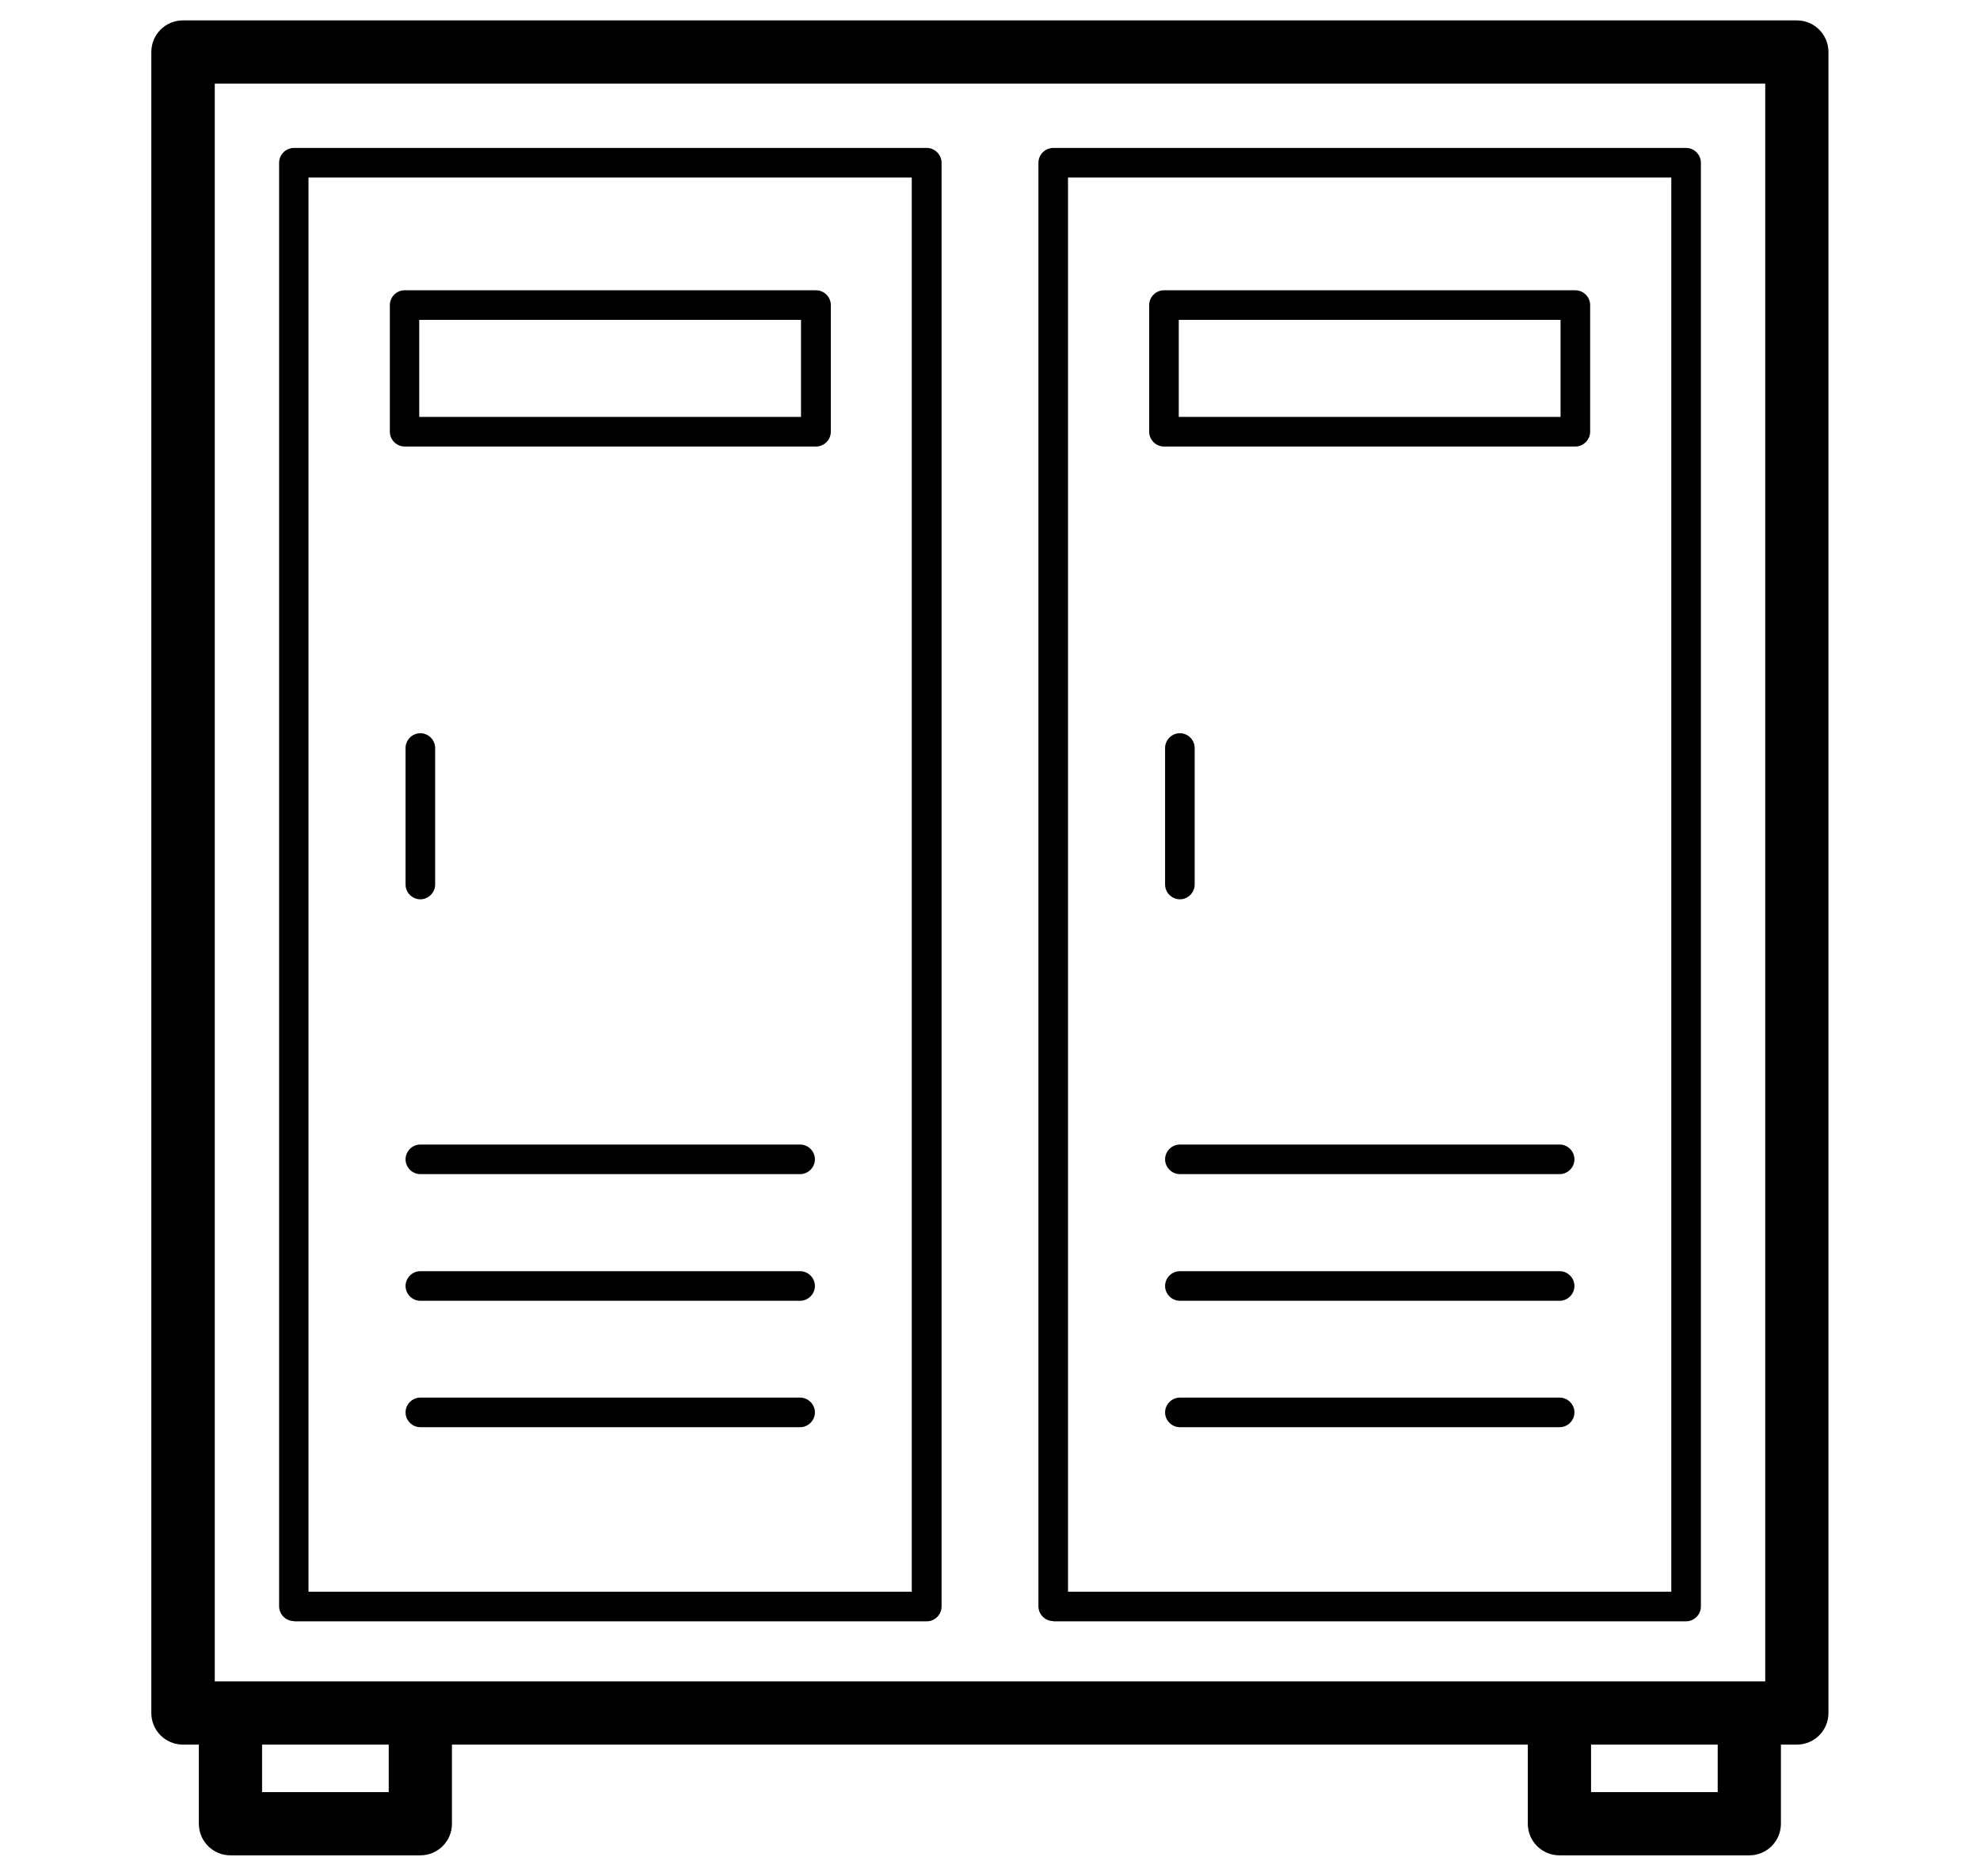
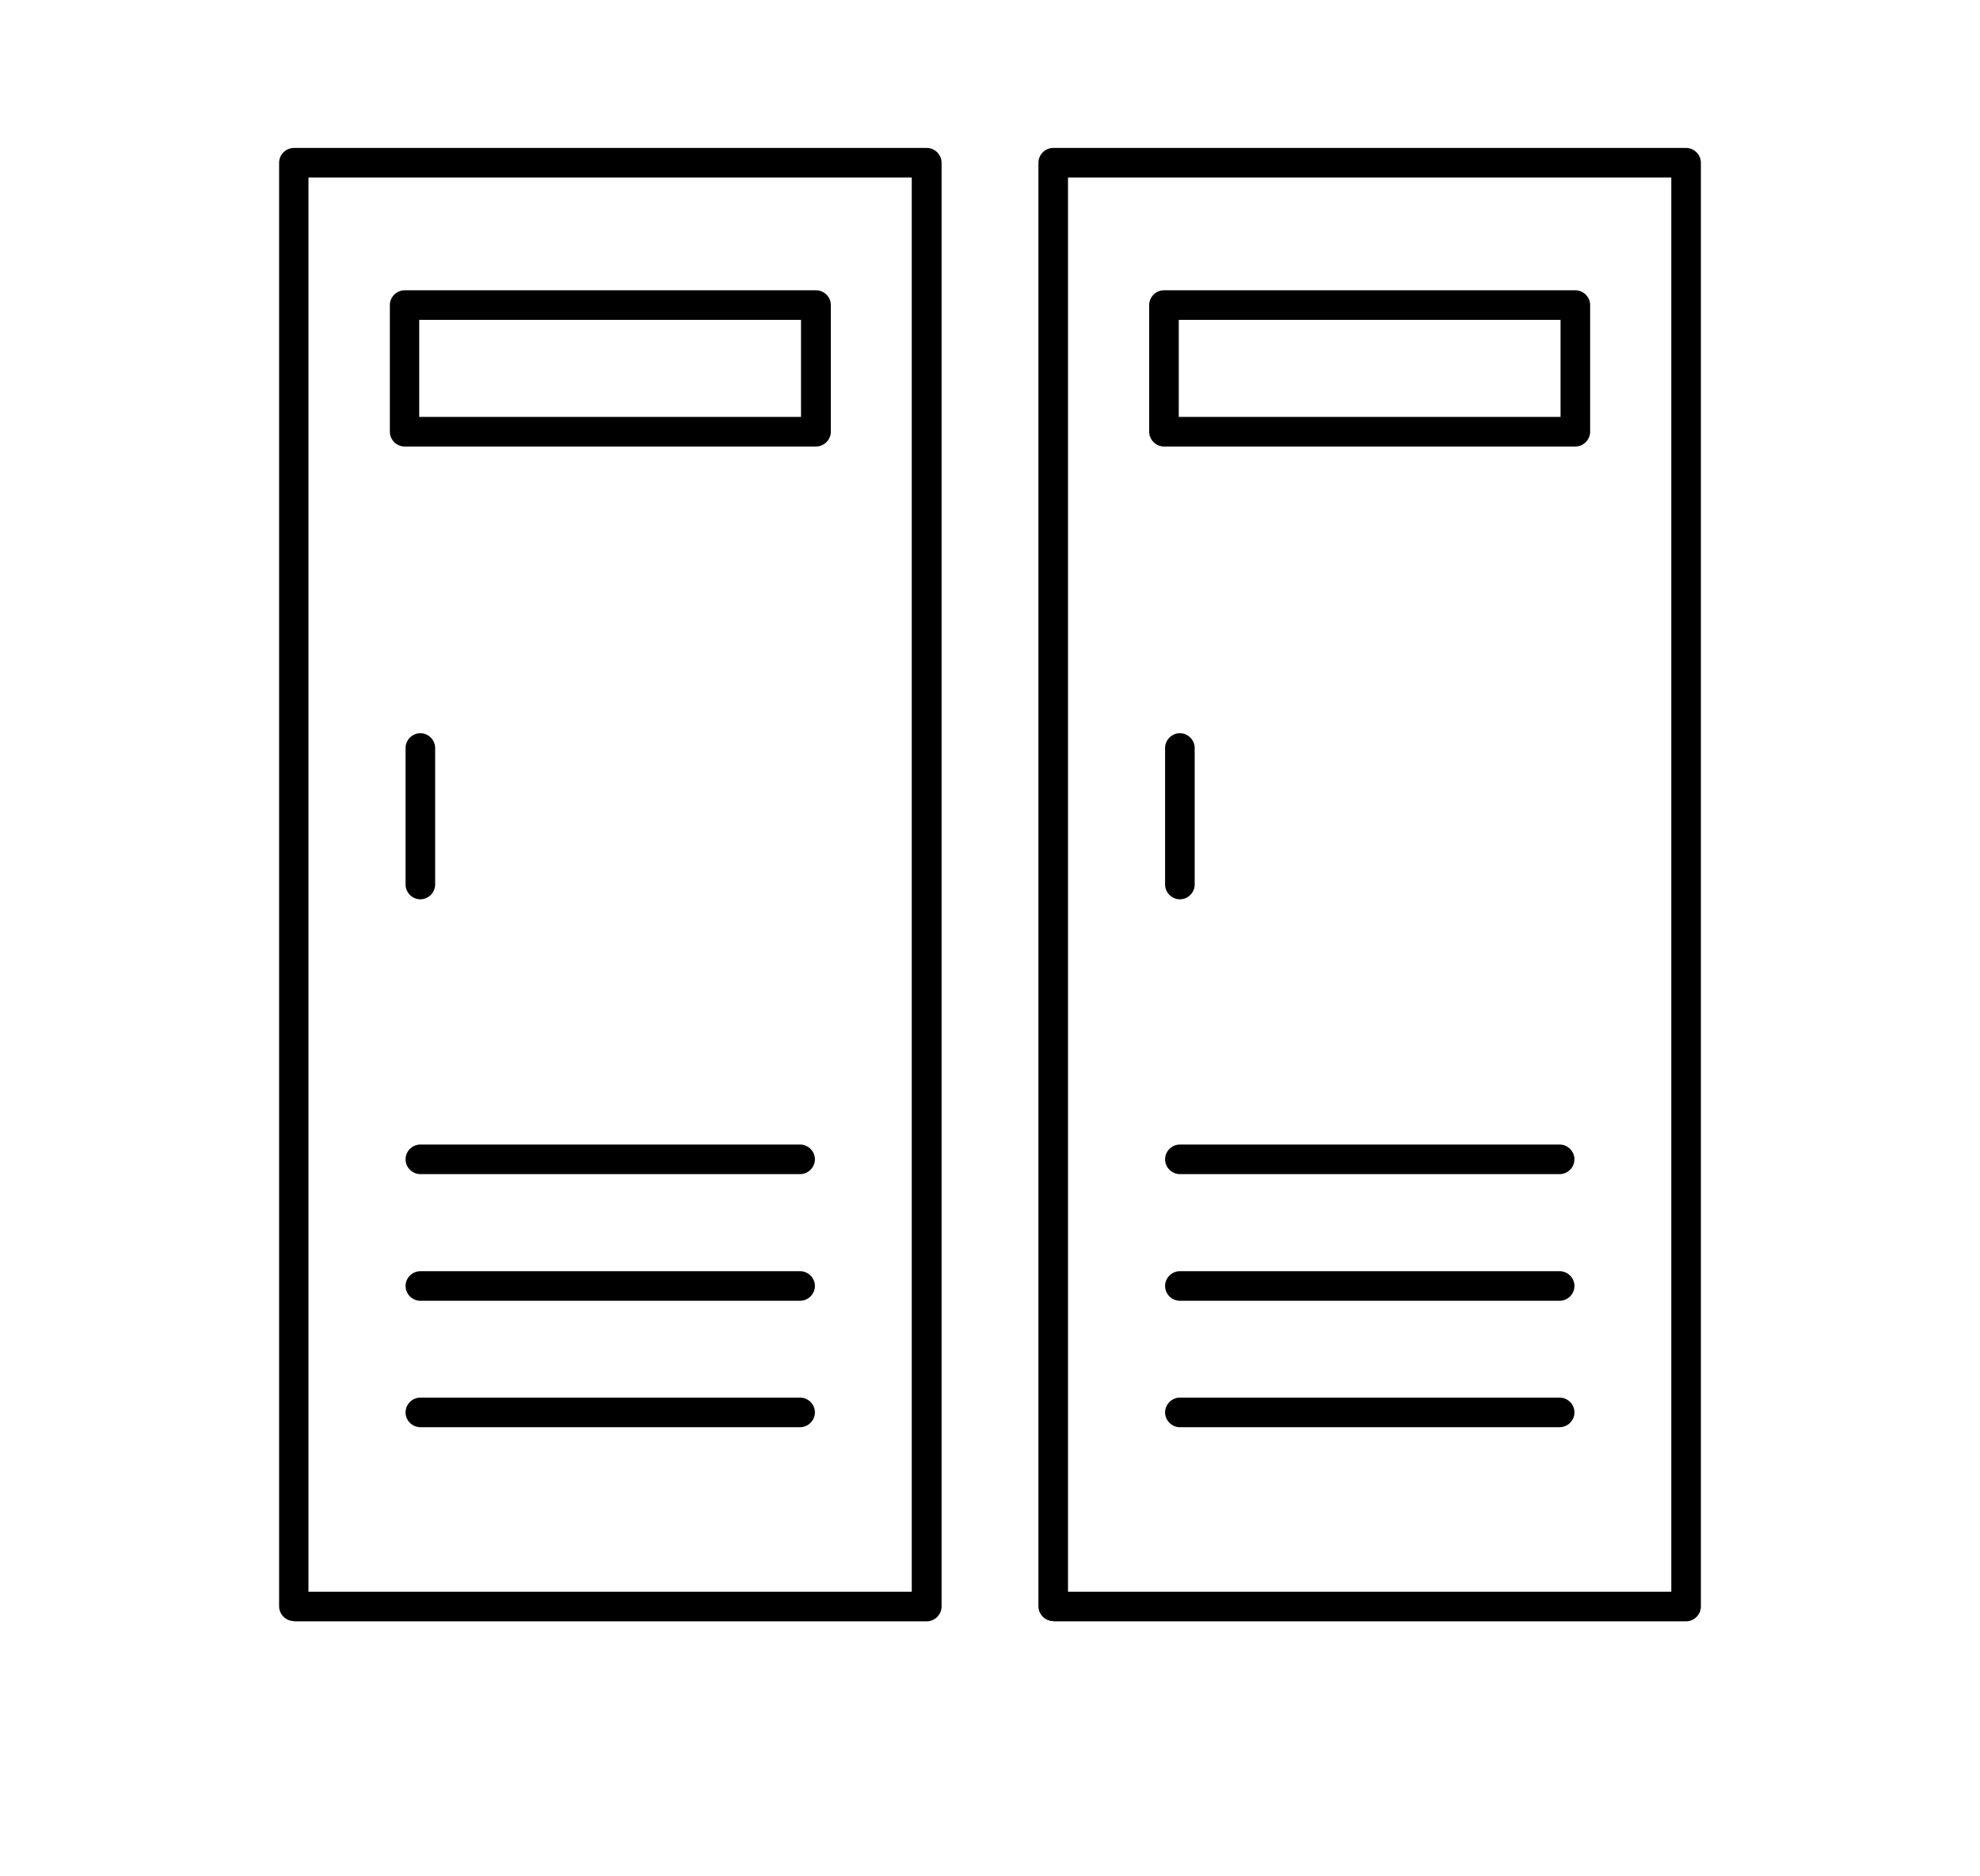
<svg xmlns="http://www.w3.org/2000/svg" id="_レイヤー_1" data-name="レイヤー_1" viewBox="0 0 883.2 836.8">
  <defs>
    <style>      .st0 {        fill-rule: evenodd;      }    </style>
  </defs>
  <path class="st0" d="M469.8,723.2c-3.6,0-6.6-3-6.6-6.6V72.6c0-3.6,3-6.6,6.6-6.6h282.3c3.6,0,6.6,3,6.6,6.6v644.1c0,3.6-3,6.6-6.6,6.6h-282.3ZM476.4,710.1h269.1V79.2h-269.1v630.9ZM131.1,723.2c-3.6,0-6.6-3-6.6-6.6V72.6c0-3.6,3-6.6,6.6-6.6h282.3c3.6,0,6.6,3,6.6,6.6v644.1c0,3.6-3,6.6-6.6,6.6H131.1ZM137.6,710.1h269.1V79.2H137.6v630.9ZM526.3,636.7c-3.6,0-6.6-3-6.6-6.6s3-6.6,6.6-6.6h169.4c3.6,0,6.6,3,6.6,6.6s-3,6.6-6.6,6.6h-169.4ZM187.5,636.7c-3.6,0-6.6-3-6.6-6.6s3-6.6,6.6-6.6h169.4c3.6,0,6.6,3,6.6,6.6s-3,6.6-6.6,6.6h-169.4ZM526.3,580.3c-3.6,0-6.6-3-6.6-6.6s3-6.6,6.6-6.6h169.4c3.6,0,6.6,3,6.6,6.6s-3,6.6-6.6,6.6h-169.4ZM187.5,580.3c-3.6,0-6.6-3-6.6-6.6s3-6.6,6.6-6.6h169.4c3.6,0,6.6,3,6.6,6.6s-3,6.6-6.6,6.6h-169.4ZM526.3,523.8c-3.6,0-6.6-3-6.6-6.6s3-6.6,6.6-6.6h169.4c3.6,0,6.6,3,6.6,6.6s-3,6.6-6.6,6.6h-169.4ZM187.5,523.8c-3.6,0-6.6-3-6.6-6.6s3-6.6,6.6-6.6h169.4c3.6,0,6.6,3,6.6,6.6s-3,6.6-6.6,6.6h-169.4ZM526.3,401.2c-3.6,0-6.6-3-6.6-6.6v-60.9c0-3.6,3-6.6,6.6-6.6s6.6,3,6.6,6.6v60.9c0,3.6-3,6.6-6.6,6.6ZM187.5,401.2c-3.6,0-6.6-3-6.6-6.6v-60.9c0-3.6,3-6.6,6.6-6.6s6.6,3,6.6,6.6v60.9c0,3.6-3,6.6-6.6,6.6ZM519.2,199.2c-3.6,0-6.6-3-6.6-6.6v-56.5c0-3.6,3-6.6,6.6-6.6h183.5c3.6,0,6.6,3,6.6,6.6v56.5c0,3.6-3,6.6-6.6,6.6h-183.5ZM525.8,186h170.3v-43.3h-170.3v43.3ZM180.5,199.2c-3.6,0-6.6-3-6.6-6.6v-56.5c0-3.6,3-6.6,6.6-6.6h183.5c3.6,0,6.6,3,6.6,6.6v56.5c0,3.6-3,6.6-6.6,6.6h-183.5ZM187,186h170.3v-43.3h-170.3v43.3Z" />
-   <path class="st0" d="M88.7,778.3v35.3c0,7.8,6.3,14.1,14.1,14.1h84.7c7.8,0,14.1-6.3,14.1-14.1v-35.3h479.9v35.3c0,7.8,6.3,14.1,14.1,14.1h84.7c7.8,0,14.1-6.3,14.1-14.1v-35.3h7.1c7.8,0,14.1-6.3,14.1-14.1V23.2c0-7.8-6.3-14.1-14.1-14.1H81.6c-7.8,0-14.1,6.3-14.1,14.1v741c0,7.8,6.3,14.1,14.1,14.1h7.1ZM173.4,778.3v21.2h-56.5v-21.2h56.5ZM766.2,778.3v21.2h-56.5v-21.2h56.5ZM187.6,750.1h599.8V37.3H95.8v712.8h91.8,0Z" />
</svg>